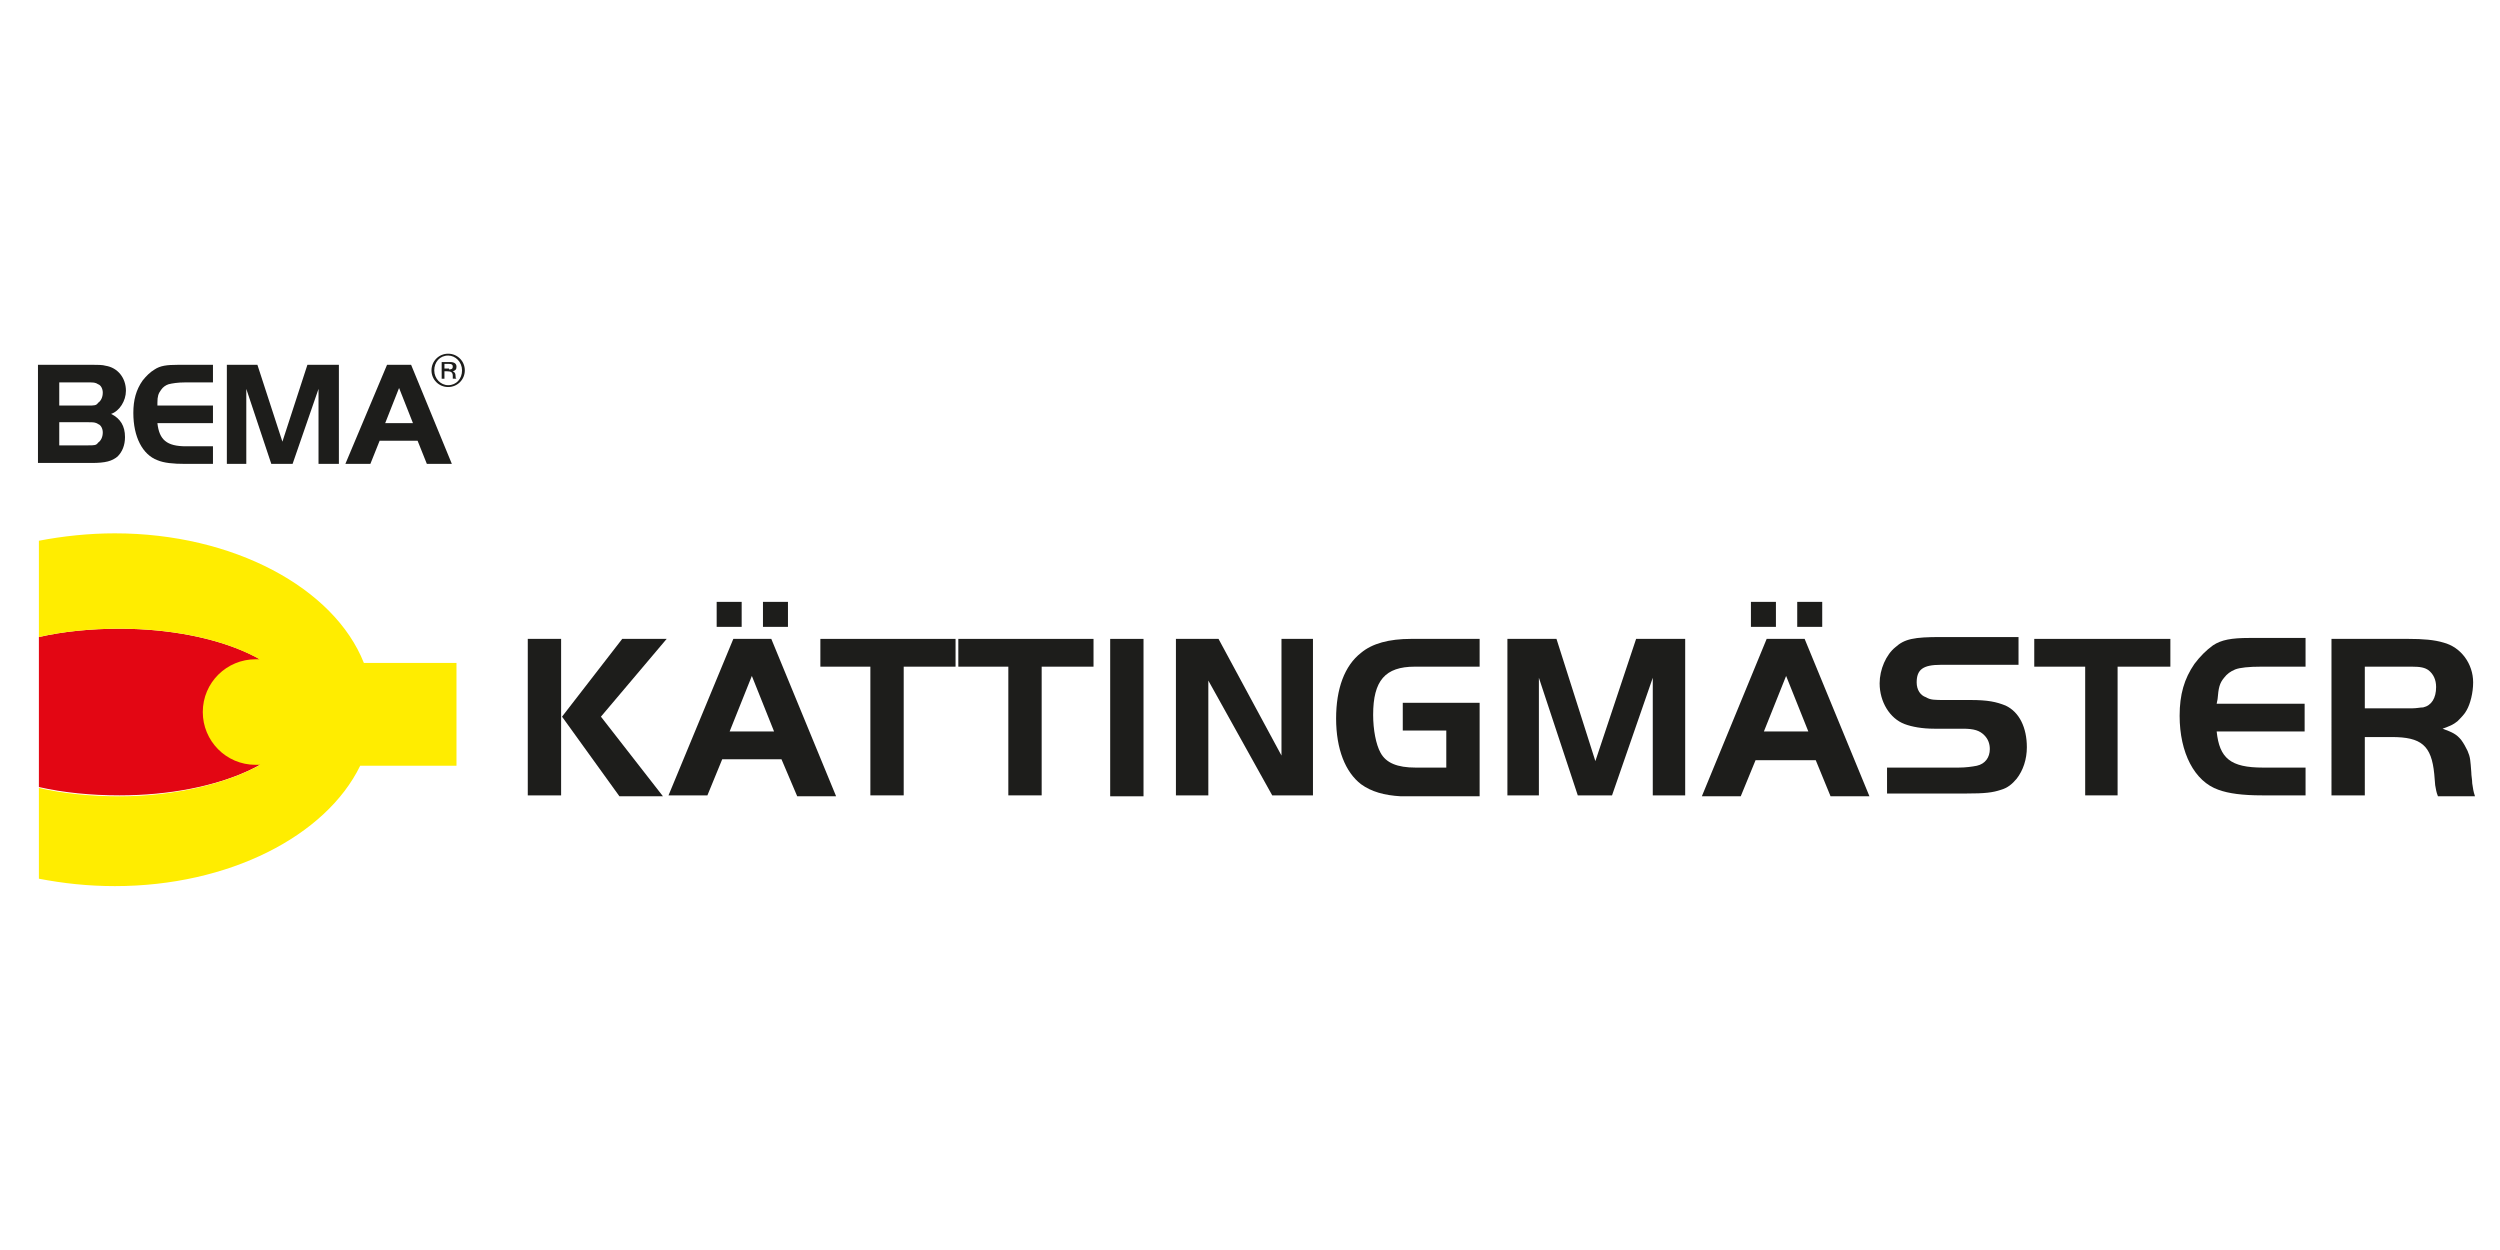
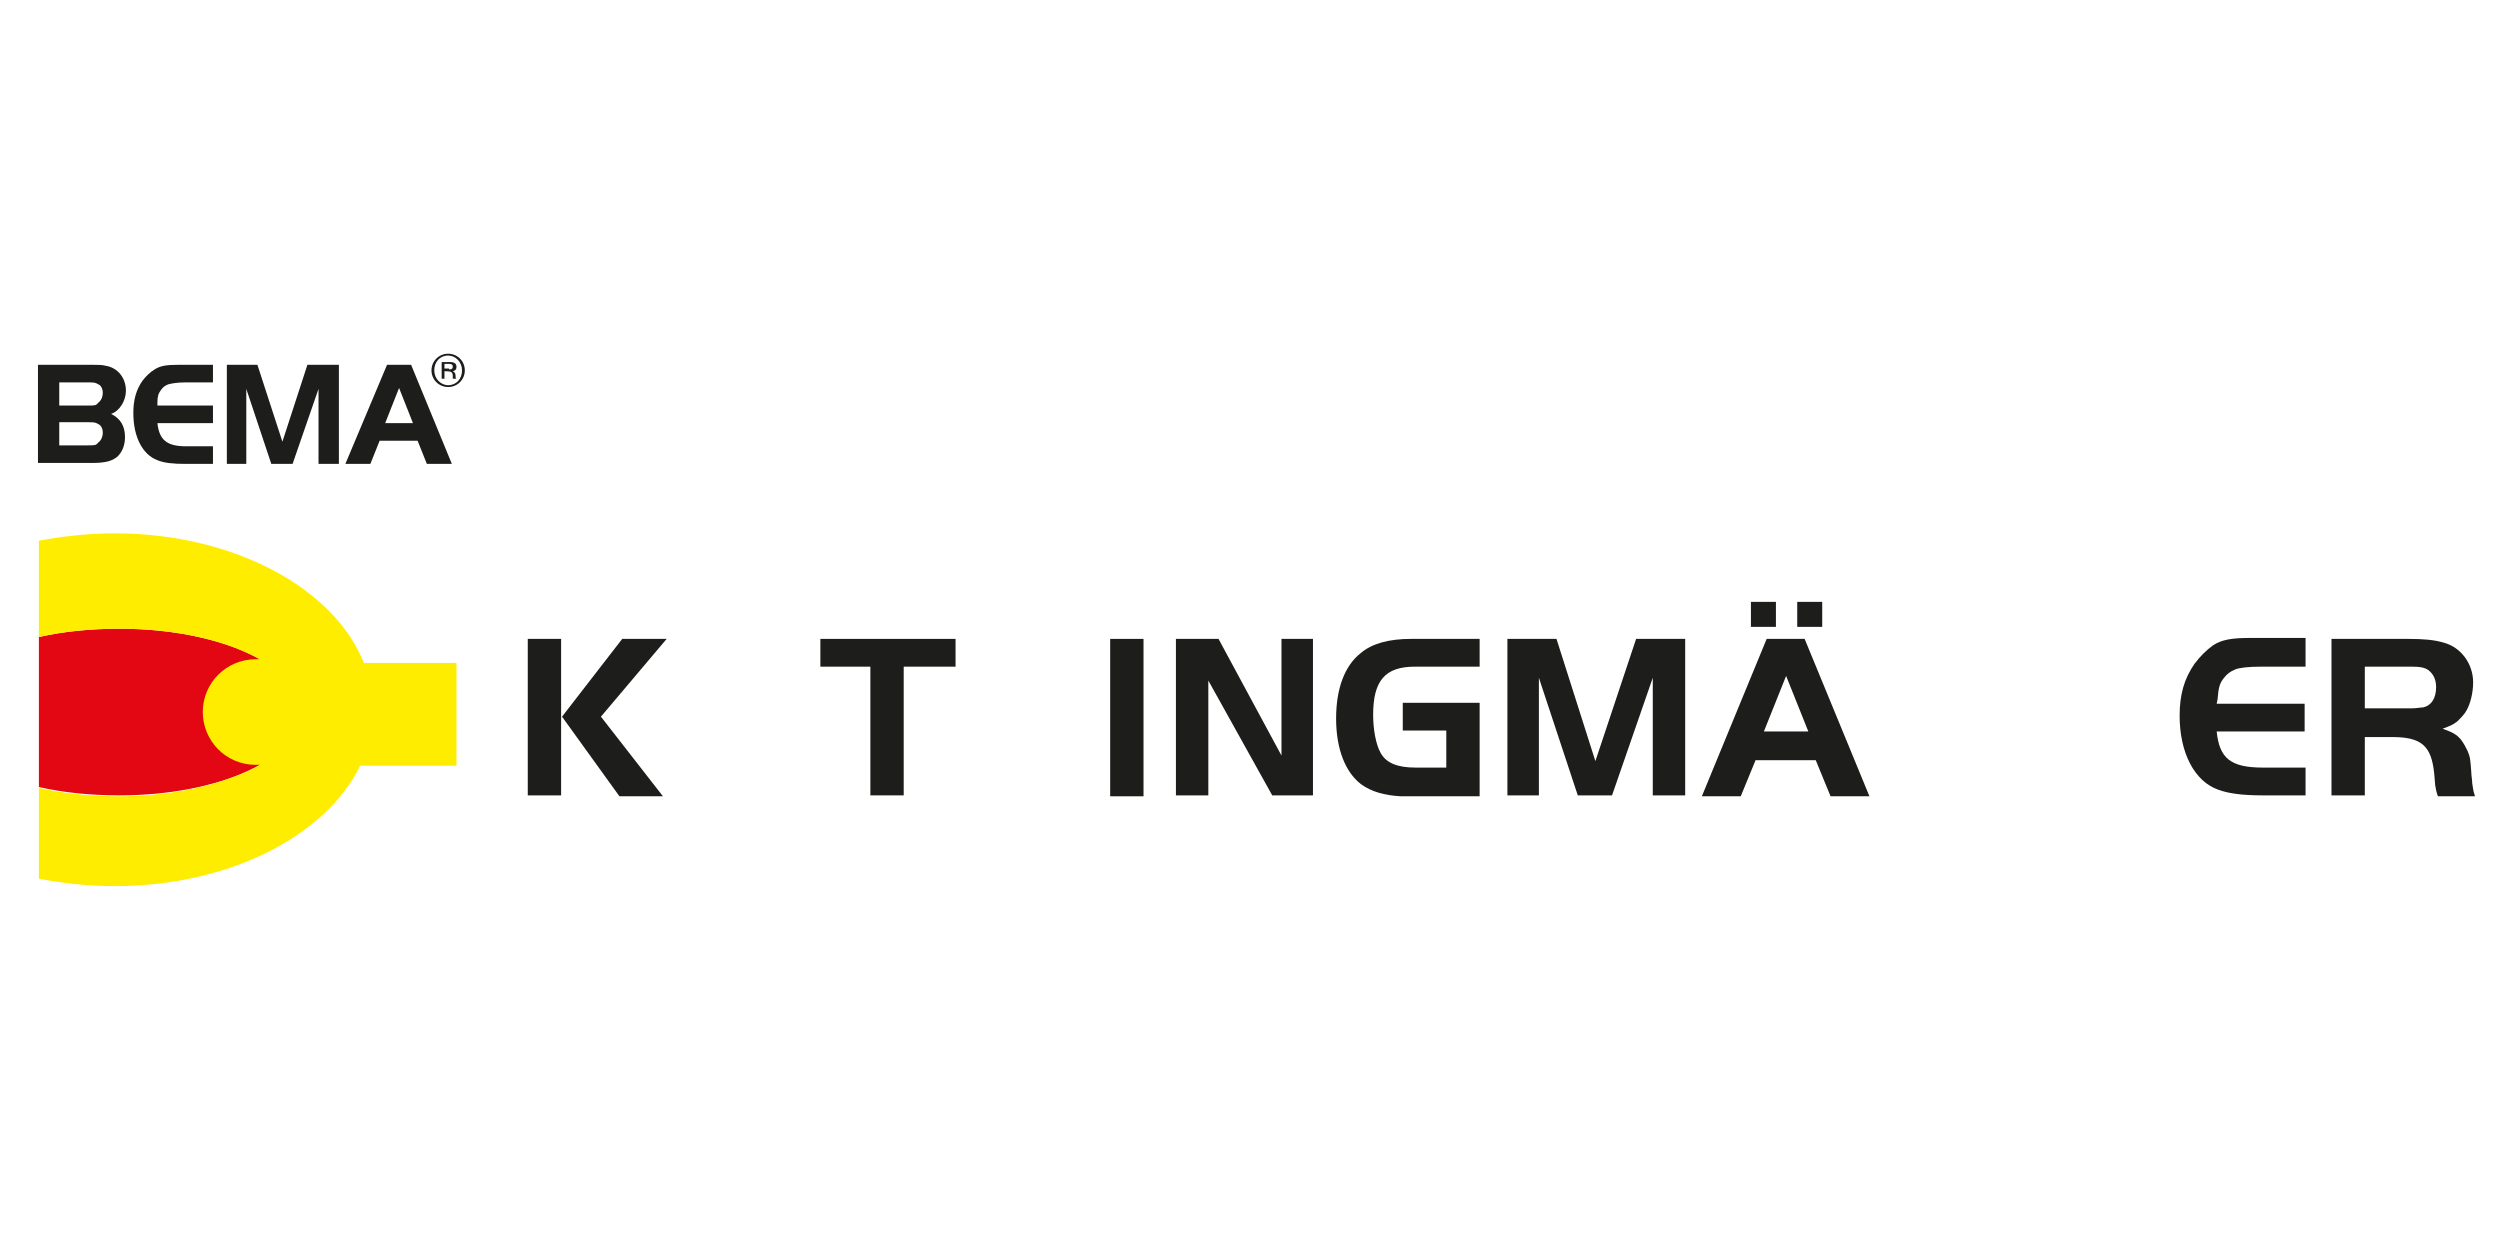
<svg xmlns="http://www.w3.org/2000/svg" xmlns:xlink="http://www.w3.org/1999/xlink" version="1.1" id="Lager_1" x="0px" y="0px" viewBox="0 0 270 135" style="enable-background:new 0 0 270 135;" xml:space="preserve">
  <style type="text/css">
	.st0{fill:none;stroke:#020203;stroke-width:0.5;}
	.st1{clip-path:url(#SVGID_2_);fill-rule:evenodd;clip-rule:evenodd;fill:#E30613;}
	.st2{clip-path:url(#SVGID_2_);fill:#FFED00;}
	.st3{clip-path:url(#SVGID_2_);fill:#1D1D1B;}
</style>
  <g>
-     <path class="st0" d="M-0.9,264.7" />
-   </g>
+     </g>
  <g>
    <defs>
      <rect id="SVGID_1_" x="-6.2" y="27.9" width="278.8" height="90.4" />
    </defs>
    <clipPath id="SVGID_2_">
      <use xlink:href="#SVGID_1_" style="overflow:visible;" />
    </clipPath>
    <path class="st1" d="M12.9,85.9c10.8,0,19.6-4,19.6-9c0-5-8.8-9-19.6-9c-3.1,0-6.1,0.3-8.7,0.9V85C6.8,85.6,9.8,85.9,12.9,85.9" />
    <path class="st2" d="M39.3,71.6c-3.2-8.1-14.1-14-26.9-14c-2.8,0-5.6,0.3-8.2,0.8v10.4c2.6-0.6,5.6-0.9,8.7-0.9   c6.2,0,11.7,1.3,15.3,3.4l-0.1-0.1c-0.2,0-0.3,0-0.5,0c-3.1,0-5.7,2.5-5.7,5.7c0,3.1,2.5,5.7,5.7,5.7c0.2,0,0.3,0,0.5,0   c-3.6,2-9.1,3.4-15.2,3.4c-3.1,0-6.1-0.3-8.7-0.9v9.8c2.6,0.5,5.3,0.8,8.2,0.8c12.3,0,22.8-5.4,26.5-13h10.4V71.6H39.3z" />
    <path class="st3" d="M9.5,48.1c0.7,0,0.9,0,1.1-0.3c0.3-0.2,0.5-0.6,0.5-1.1c0-0.4-0.2-0.8-0.5-0.9c-0.3-0.2-0.5-0.2-1.1-0.2H6.4   v2.5H9.5z M9.5,43.8c0.7,0,0.9,0,1.1-0.3c0.3-0.2,0.5-0.6,0.5-1.1c0-0.4-0.2-0.8-0.5-0.9c-0.3-0.2-0.5-0.2-1.1-0.2H6.4v2.5H9.5z    M4.1,39.4h6c0.4,0,1,0,1.3,0.1c1.3,0.2,2.2,1.3,2.2,2.7c0,1.1-0.7,2.2-1.6,2.5c1,0.5,1.5,1.3,1.5,2.5c0,0.9-0.3,1.6-0.8,2.1   c-0.6,0.5-1.3,0.7-2.8,0.7H4.1V39.4z" />
    <path class="st3" d="M23,41.3h-3c-0.8,0-1.4,0.1-1.8,0.2c-0.3,0.1-0.6,0.3-0.8,0.6c-0.3,0.4-0.4,0.7-0.4,1.4l0,0.3h6v1.9h-6   c0.2,1.8,1,2.5,3.1,2.5H23v1.9h-3c-1.3,0-2.3-0.1-3-0.4c-1.6-0.6-2.6-2.5-2.6-5.1c0-1.4,0.3-2.5,1-3.5c0.4-0.5,0.8-0.9,1.3-1.2   c0.6-0.4,1.3-0.5,2.5-0.5H23V41.3z" />
    <polygon class="st3" points="30.5,47.7 33.2,39.4 36.6,39.4 36.6,50.1 34.4,50.1 34.4,42 31.6,50.1 29.3,50.1 26.6,42 26.6,50.1    24.5,50.1 24.5,39.4 27.8,39.4  " />
    <path class="st3" d="M41.6,45.7h3l-1.5-3.8L41.6,45.7z M41.8,39.4h2.6l4.4,10.7h-2.7l-1-2.5h-4.1l-1,2.5h-2.7L41.8,39.4z" />
    <path class="st3" d="M67.2,69H72l-7.1,8.4l6.7,8.6h-4.7l-6.2-8.6L67.2,69z M60.6,85.9H57V69h3.6V85.9z" />
-     <path class="st3" d="M85.1,67.7h-2.7V65h2.7V67.7z M78.8,79h4.8l-2.4-6L78.8,79z M80.1,67.7h-2.7V65h2.7V67.7z M79.2,69h4.1l7,17   h-4.2L84.4,82H78l-1.6,3.9h-4.2L79.2,69z" />
    <polygon class="st3" points="88.6,72 88.6,69 103.2,69 103.2,72 97.6,72 97.6,85.9 94,85.9 94,72  " />
-     <polygon class="st3" points="103.5,72 103.5,69 118.1,69 118.1,72 112.5,72 112.5,85.9 108.9,85.9 108.9,72  " />
    <rect x="119.9" y="69" class="st3" width="3.6" height="17" />
    <polygon class="st3" points="130.5,85.9 127,85.9 127,69 131.6,69 138.4,81.6 138.4,69 141.8,69 141.8,85.9 137.4,85.9 130.5,73.5     " />
    <path class="st3" d="M159.8,75.9v10.1h-7.6h-0.9c-1.8-0.1-3.2-0.5-4.3-1.3c-1.7-1.3-2.7-3.8-2.7-7.1c0-3.2,0.9-5.7,2.7-7.1   c1.2-1,3-1.5,5.4-1.5h7.4v3h-7c-3.2,0-4.5,1.5-4.5,5.2c0,1.6,0.3,3.2,0.8,4.1c0.6,1.1,1.8,1.6,3.8,1.6h3.3v-4h-4.7v-3H159.8z" />
    <polygon class="st3" points="172.3,82.2 176.7,69 182,69 182,85.9 178.5,85.9 178.5,73.2 174.1,85.9 170.4,85.9 166.2,73.2    166.2,85.9 162.8,85.9 162.8,69 168.1,69  " />
    <path class="st3" d="M196.8,67.7h-2.7V65h2.7V67.7z M190.5,79h4.8l-2.4-6L190.5,79z M191.8,67.7h-2.7V65h2.7V67.7z M190.8,69h4.1   l7,17h-4.2l-1.6-3.9h-6.5l-1.6,3.9h-4.2L190.8,69z" />
-     <path class="st3" d="M203.8,82.9h7.7c0.8,0,1.5-0.1,2-0.2c0.9-0.2,1.4-0.9,1.4-1.8c0-0.6-0.2-1.1-0.6-1.5c-0.5-0.5-1.1-0.7-2.3-0.7   h-3.1c-1.3,0-2.4-0.2-3.2-0.5c-1.6-0.6-2.7-2.4-2.7-4.4c0-1.5,0.7-3.1,1.7-3.9c1-0.9,2-1.1,4.9-1.1h8.4v3h-7.6h-0.8   c-1.9,0-2.6,0.5-2.6,1.9c0,0.8,0.4,1.4,1,1.6c0.5,0.3,0.9,0.3,2.1,0.3h2.7c1.9,0,2.8,0.2,3.8,0.6c1.5,0.7,2.3,2.4,2.3,4.5   c0,1.3-0.4,2.5-1.1,3.4c-0.5,0.6-1,1-1.7,1.2c-0.9,0.3-1.7,0.4-3.8,0.4h-8.5V82.9z" />
-     <polygon class="st3" points="219.7,72 219.7,69 234.4,69 234.4,72 228.7,72 228.7,85.9 225.2,85.9 225.2,72  " />
    <path class="st3" d="M248.9,72h-4.7c-1.3,0-2.3,0.1-2.8,0.3c-0.5,0.2-0.9,0.5-1.2,0.9c-0.5,0.6-0.6,1.1-0.7,2.3l-0.1,0.5h9.5v3   h-9.5c0.3,2.9,1.5,3.9,5,3.9h4.6v3h-4.7c-2.1,0-3.6-0.2-4.7-0.6c-2.6-0.9-4.2-4-4.2-8c0-2.3,0.5-4,1.6-5.6c0.6-0.8,1.3-1.5,2-2   c0.9-0.6,2-0.8,3.9-0.8h6.1V72z" />
    <path class="st3" d="M260.5,76.5c0.5,0,0.9-0.1,1.2-0.1c0.9-0.2,1.4-1,1.4-2.2c0-0.8-0.3-1.4-0.8-1.8c-0.4-0.3-0.9-0.4-1.8-0.4   h-5.1v4.5H260.5z M255.4,85.9h-3.6V69h8.3c1.6,0,2.8,0.1,3.8,0.4c1.9,0.5,3.2,2.3,3.2,4.3c0,1.1-0.3,2.3-0.7,3   c-0.2,0.4-0.6,0.8-1,1.2c-0.5,0.4-0.8,0.5-1.6,0.8c1.1,0.4,1.5,0.6,2,1.2c0.3,0.4,0.5,0.8,0.7,1.2c0.3,0.7,0.3,1,0.4,2.3   c0,0.4,0.1,0.8,0.1,1.2c0.1,0.6,0.1,0.8,0.3,1.4h-4c-0.2-0.5-0.2-0.7-0.3-1.2l-0.1-1.2c-0.3-3.1-1.4-4-4.6-4h-2.9V85.9z" />
    <path class="st3" d="M48.5,39.9c0.3,0,0.4-0.1,0.4-0.3c0-0.2-0.1-0.3-0.4-0.3H48v0.5H48.5z M48,40.9h-0.3v-1.8h0.9   c0.5,0,0.7,0.2,0.7,0.5c0,0.3-0.1,0.4-0.4,0.5c0.2,0.1,0.3,0.2,0.3,0.5c0,0.2,0,0.2,0.1,0.3h-0.4c0,0,0-0.1,0-0.1l0-0.2   c0-0.4-0.2-0.5-0.6-0.5H48V40.9z M48.4,38.4c-0.9,0-1.5,0.7-1.5,1.6c0,0.9,0.7,1.6,1.5,1.6c0.9,0,1.5-0.7,1.5-1.6   C49.9,39.1,49.2,38.4,48.4,38.4 M48.4,41.8c-1,0-1.8-0.8-1.8-1.8c0-1,0.8-1.8,1.8-1.8c1,0,1.8,0.8,1.8,1.8   C50.2,41,49.4,41.8,48.4,41.8" />
  </g>
</svg>